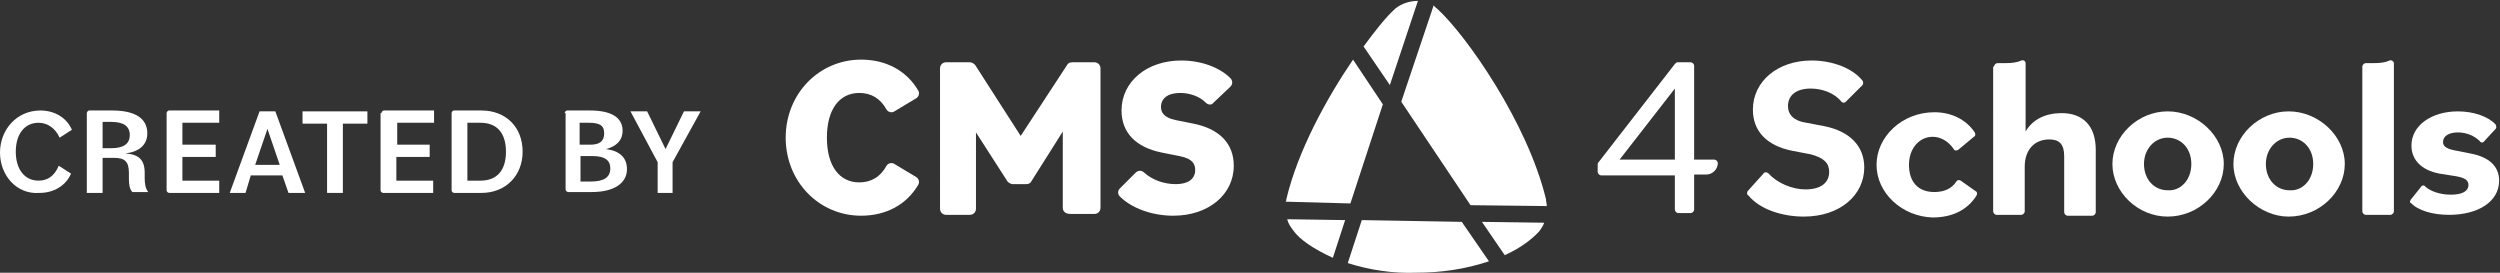
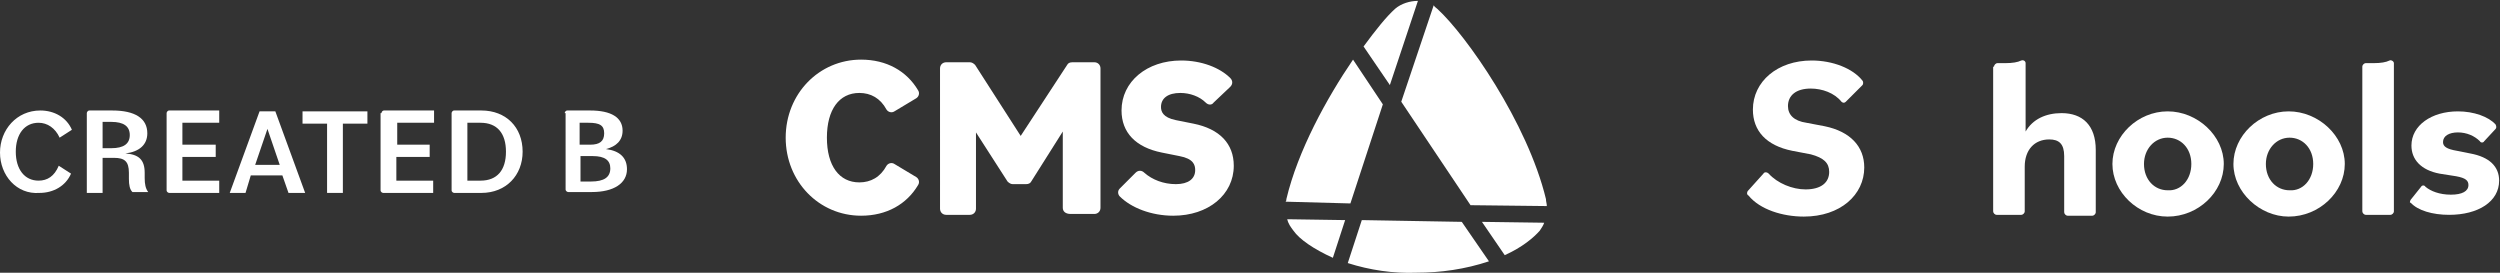
<svg xmlns="http://www.w3.org/2000/svg" version="1.1" id="Layer_1" x="0px" y="0px" viewBox="0 0 285.1 31.1" style="enable-background:new 0 0 285.1 31.1;" xml:space="preserve">
  <rect x="0" y="0" width="285.1" height="31.1" fill="#333333" stroke="none" />
  <style type="text/css">
	.st0{fill:#FFFFFF;}
</style>
  <g>
    <path class="st0" d="M104.5,20.2c0.3,0.2,0.4,0.6,0.2,0.9c-1.3,2.2-3.6,3.5-6.5,3.5c-4.8,0-8.6-3.9-8.6-8.9s3.8-8.9,8.6-8.9   c2.9,0,5.2,1.3,6.5,3.5c0.2,0.3,0.1,0.7-0.2,0.9l-2.5,1.5c-0.3,0.2-0.7,0.1-0.9-0.2c-0.7-1.3-1.8-1.9-3.1-1.9   c-2.3,0-3.7,1.9-3.7,5.1s1.4,5.1,3.7,5.1c1.3,0,2.4-0.6,3.1-1.9c0.2-0.3,0.6-0.4,0.9-0.2L104.5,20.2z" />
    <path class="st0" d="M121.2,23.7V15l-3.6,5.7c-0.1,0.2-0.3,0.3-0.6,0.3h-1.5c-0.2,0-0.4-0.1-0.6-0.3l-3.6-5.6v8.7   c0,0.4-0.3,0.7-0.7,0.7h-2.7c-0.4,0-0.7-0.3-0.7-0.7V7.8c0-0.4,0.3-0.7,0.7-0.7h2.7c0.2,0,0.4,0.1,0.6,0.3l5.2,8.1l5.3-8.1   c0.1-0.2,0.3-0.3,0.6-0.3h2.5c0.4,0,0.7,0.3,0.7,0.7v15.9c0,0.4-0.3,0.7-0.7,0.7h-2.7C121.5,24.4,121.2,24.1,121.2,23.7" />
    <path class="st0" d="M127.7,21.5c-0.3,0.3-0.2,0.7,0,0.9c1.3,1.3,3.6,2.2,6.1,2.2c4,0,6.9-2.4,6.9-5.7c0-2.5-1.6-4.2-4.6-4.8   l-2-0.4c-1.5-0.3-1.7-1-1.7-1.5c0-1,0.8-1.6,2.2-1.6c1.1,0,2.2,0.4,2.9,1.1c0.3,0.3,0.7,0.3,0.9,0l1.9-1.8c0.3-0.3,0.3-0.7,0-1   c-1.2-1.2-3.3-2-5.6-2c-3.9,0-6.8,2.4-6.8,5.7c0,2.5,1.6,4.2,4.6,4.8l2,0.4c1.6,0.3,1.8,1,1.8,1.6c0,1-0.8,1.6-2.2,1.6   c-1.4,0-2.7-0.5-3.6-1.3c-0.3-0.3-0.7-0.3-1,0L127.7,21.5z" />
    <path class="st0" d="M199.3,21.8l1.8-2c0.1-0.2,0.4-0.2,0.6,0c1,1.1,2.7,1.8,4.2,1.8c1.8,0,2.7-0.8,2.7-2c0-1-0.6-1.6-2.1-2   l-2.1-0.4c-3-0.6-4.5-2.3-4.5-4.7c0-3.2,2.8-5.6,6.7-5.6c2.4,0,4.7,0.9,5.8,2.3c0.1,0.1,0.1,0.4,0,0.5l-1.9,1.9   c-0.2,0.2-0.4,0.1-0.5,0c-0.8-1-2.2-1.5-3.5-1.5c-1.7,0-2.6,0.8-2.6,2c0,1,0.7,1.7,2.1,1.9l2.1,0.4c2.9,0.6,4.5,2.3,4.5,4.7   c0,3.1-2.7,5.6-6.9,5.6c-2.4,0-5-0.8-6.3-2.4C199.2,22.2,199.2,22,199.3,21.8" />
-     <path class="st0" d="M214,18.8c0-3.2,2.9-6,6.6-6c1.9,0,3.6,0.8,4.6,2.3c0.1,0.2,0.1,0.4-0.1,0.5l-1.8,1.5   c-0.2,0.1-0.4,0.1-0.5-0.1c-0.6-0.9-1.5-1.4-2.4-1.4c-1.5,0-2.7,1.3-2.7,3.2c0,1.9,1,3.1,2.9,3.1c1.1,0,2-0.4,2.5-1.2   c0.1-0.2,0.4-0.2,0.5-0.1l1.7,1.2c0.2,0.1,0.2,0.3,0.1,0.5c-1,1.6-2.7,2.5-5,2.5C216.9,24.7,214,22,214,18.8" />
    <path class="st0" d="M227.4,7.6c0-0.2,0.2-0.4,0.4-0.4h0.9c0.8,0,1.4-0.1,1.8-0.3c0.3-0.1,0.5,0.1,0.5,0.3v7.8   c0.8-1.4,2.3-2.1,4.1-2.1c2.4,0,3.9,1.4,3.9,4.2v7.1c0,0.2-0.2,0.4-0.4,0.4h-2.8c-0.2,0-0.4-0.2-0.4-0.4v-6.4   c0-1.4-0.6-1.9-1.7-1.9c-1.7,0-2.8,1.2-2.8,3.1v5.1c0,0.2-0.2,0.4-0.4,0.4h-2.8c-0.2,0-0.4-0.2-0.4-0.4V7.6z" />
    <path class="st0" d="M240.9,18.7c0-3.2,2.9-6,6.3-6c3.4,0,6.4,2.8,6.4,6s-2.9,6-6.4,6C243.8,24.7,240.9,21.9,240.9,18.7    M249.9,18.7c0-1.8-1.2-3-2.7-3c-1.5,0-2.7,1.3-2.7,3c0,1.8,1.2,3,2.7,3C248.7,21.8,249.9,20.5,249.9,18.7" />
    <path class="st0" d="M254.7,18.7c0-3.2,2.9-6,6.3-6c3.4,0,6.4,2.8,6.4,6s-2.9,6-6.4,6C257.7,24.7,254.7,21.9,254.7,18.7    M263.8,18.7c0-1.8-1.2-3-2.7-3c-1.5,0-2.7,1.3-2.7,3c0,1.8,1.2,3,2.7,3C262.6,21.8,263.8,20.5,263.8,18.7" />
    <path class="st0" d="M269.4,7.6c0-0.2,0.2-0.4,0.4-0.4h0.9c0.8,0,1.4-0.1,1.8-0.3c0.2-0.1,0.5,0.1,0.5,0.3v16.9   c0,0.2-0.2,0.4-0.4,0.4h-2.8c-0.2,0-0.4-0.2-0.4-0.4V7.6z" />
    <path class="st0" d="M274.9,22.8l1.2-1.5c0.1-0.2,0.4-0.2,0.5,0c0.6,0.5,1.6,0.9,2.9,0.9c1.3,0,2-0.4,2-1.1c0-0.5-0.3-0.8-1.4-1   l-1.9-0.3c-2.1-0.4-3.2-1.6-3.2-3.2c0-2.3,2.3-3.9,5.3-3.9c1.8,0,3.5,0.6,4.3,1.5c0.1,0.2,0.1,0.4,0,0.5l-1.3,1.4   c-0.1,0.2-0.4,0.2-0.5,0c-0.6-0.6-1.5-1-2.5-1c-1,0-1.7,0.4-1.7,1.1c0,0.5,0.4,0.8,1.6,1l1.5,0.3c2.2,0.4,3.3,1.5,3.3,3.1   c0,2.4-2.4,3.9-5.7,3.9c-1.9,0-3.6-0.5-4.4-1.4C274.8,23.2,274.8,23,274.9,22.8" />
-     <path class="st0" d="M191,20h-8.4c-0.2,0-0.4-0.2-0.4-0.4v-0.8c0-0.1,0-0.2,0.1-0.3L191,7.3c0.1-0.1,0.2-0.2,0.3-0.2h1.5   c0.2,0,0.4,0.2,0.4,0.4v10.7h2.3c0.2,0,0.4,0.2,0.4,0.4c0,0.7-0.6,1.3-1.3,1.3h-1.4v4c0,0.2-0.2,0.4-0.4,0.4h-1.4   c-0.2,0-0.4-0.2-0.4-0.4V20z M191,18.2v-8.1l-6.3,8.1H191z" />
    <path class="st0" d="M0,17.4c0-2.6,1.9-4.8,4.6-4.8c1.6,0,3,0.8,3.6,2.2l-1.4,0.9C6.3,14.6,5.4,14,4.4,14c-1.6,0-2.6,1.3-2.6,3.3   c0,2,1,3.3,2.6,3.3c1,0,1.8-0.5,2.3-1.7l1.4,0.9c-0.6,1.4-2,2.2-3.6,2.2C1.9,22.2,0,20,0,17.4" />
    <path class="st0" d="M9.9,12.9c0-0.1,0.1-0.3,0.3-0.3h2.6c2.6,0,4,0.9,4,2.6c0,1.3-0.9,2.1-2.5,2.3v0c1.5,0.1,2.2,0.7,2.2,2.2v0.6   c0,0.7,0.1,1.2,0.4,1.6h-1.8c-0.3-0.3-0.4-0.8-0.4-1.5v-0.7c0-1.3-0.5-1.7-1.7-1.7h-1.3V22H9.9V12.9z M11.7,14v2.9h1   c1.4,0,2.1-0.5,2.1-1.5c0-1-0.7-1.5-2.1-1.5H11.7z" />
    <path class="st0" d="M19,12.9c0-0.1,0.1-0.3,0.3-0.3h5.7v1.4h-4.2v2.5h3.8v1.4h-3.8v2.7h4.2V22h-5.7c-0.1,0-0.3-0.1-0.3-0.3V12.9z" />
    <path class="st0" d="M29.6,12.7h1.8l3.4,9.3h-1.9l-0.7-2h-3.6L28,22h-1.8L29.6,12.7z M29.1,18.8h2.8l-1.4-4.1L29.1,18.8z" />
    <polygon class="st0" points="37.3,14.1 34.5,14.1 34.5,12.7 41.9,12.7 41.9,14.1 39.1,14.1 39.1,22 37.3,22  " />
    <path class="st0" d="M43.5,12.9c0-0.1,0.1-0.3,0.3-0.3h5.7v1.4h-4.2v2.5H49v1.4h-3.8v2.7h4.2V22h-5.7c-0.1,0-0.3-0.1-0.3-0.3V12.9z   " />
    <path class="st0" d="M51.5,12.9c0-0.1,0.1-0.3,0.3-0.3h3.1c2.8,0,4.7,1.9,4.7,4.7c0,2.7-1.9,4.7-4.7,4.7h-3.1   c-0.1,0-0.3-0.1-0.3-0.3V12.9z M53.3,14v6.6h1.5c1.9,0,2.9-1.2,2.9-3.3c0-2.1-1-3.3-2.9-3.3H53.3z" />
    <path class="st0" d="M64.4,12.9c0-0.1,0.1-0.3,0.3-0.3h2.6c2.4,0,3.7,0.8,3.7,2.3c0,1.1-0.7,1.8-1.9,2.1v0c1.6,0.2,2.4,1,2.4,2.3   c0,1.6-1.5,2.6-4,2.6h-2.7c-0.1,0-0.3-0.1-0.3-0.3V12.9z M66.1,16.5h1.2c1.1,0,1.6-0.4,1.6-1.3S68.4,14,67.1,14h-1V16.5z    M67.4,20.7c1.5,0,2.2-0.5,2.2-1.5c0-0.9-0.6-1.4-2-1.4h-1.4v2.9H67.4z" />
-     <polygon class="st0" points="75,18.5 71.9,12.7 73.8,12.7 75.9,17 78,12.7 79.9,12.7 76.7,18.5 76.7,22 75,22  " />
    <path class="st0" d="M158.5,9.7l3.2-9.6c-0.9,0-1.9,0.3-2.6,0.9c-1,0.9-2.2,2.4-3.6,4.3L158.5,9.7z" />
    <path class="st0" d="M159.8,11.6l7.9,11.8l8.7,0.1c0-0.3-0.1-0.5-0.1-0.8C174.2,14,167.2,4,163.9,1c-0.1-0.1-0.3-0.2-0.4-0.4   L159.8,11.6z" />
    <path class="st0" d="M169,25.3l2.6,3.8c2-0.9,3.3-2,4-2.8c0.2-0.3,0.4-0.6,0.5-0.9L169,25.3z" />
    <path class="st0" d="M166.7,25.3l-11.4-0.2l-1.6,4.9c2.5,0.8,5.2,1.2,7.8,1.1c2.8,0,5.6-0.4,8.3-1.3L166.7,25.3z" />
    <path class="st0" d="M153.4,25.1l-6.6-0.1c0.1,0.5,0.4,0.9,0.7,1.3c0.7,1,2.3,2.1,4.5,3.1L153.4,25.1z" />
    <path class="st0" d="M154,23.2l3.7-11.3l-3.4-5.1c-3,4.4-6.3,10.4-7.6,15.9c0,0.1,0,0.2-0.1,0.3L154,23.2z" />
  </g>
</svg>